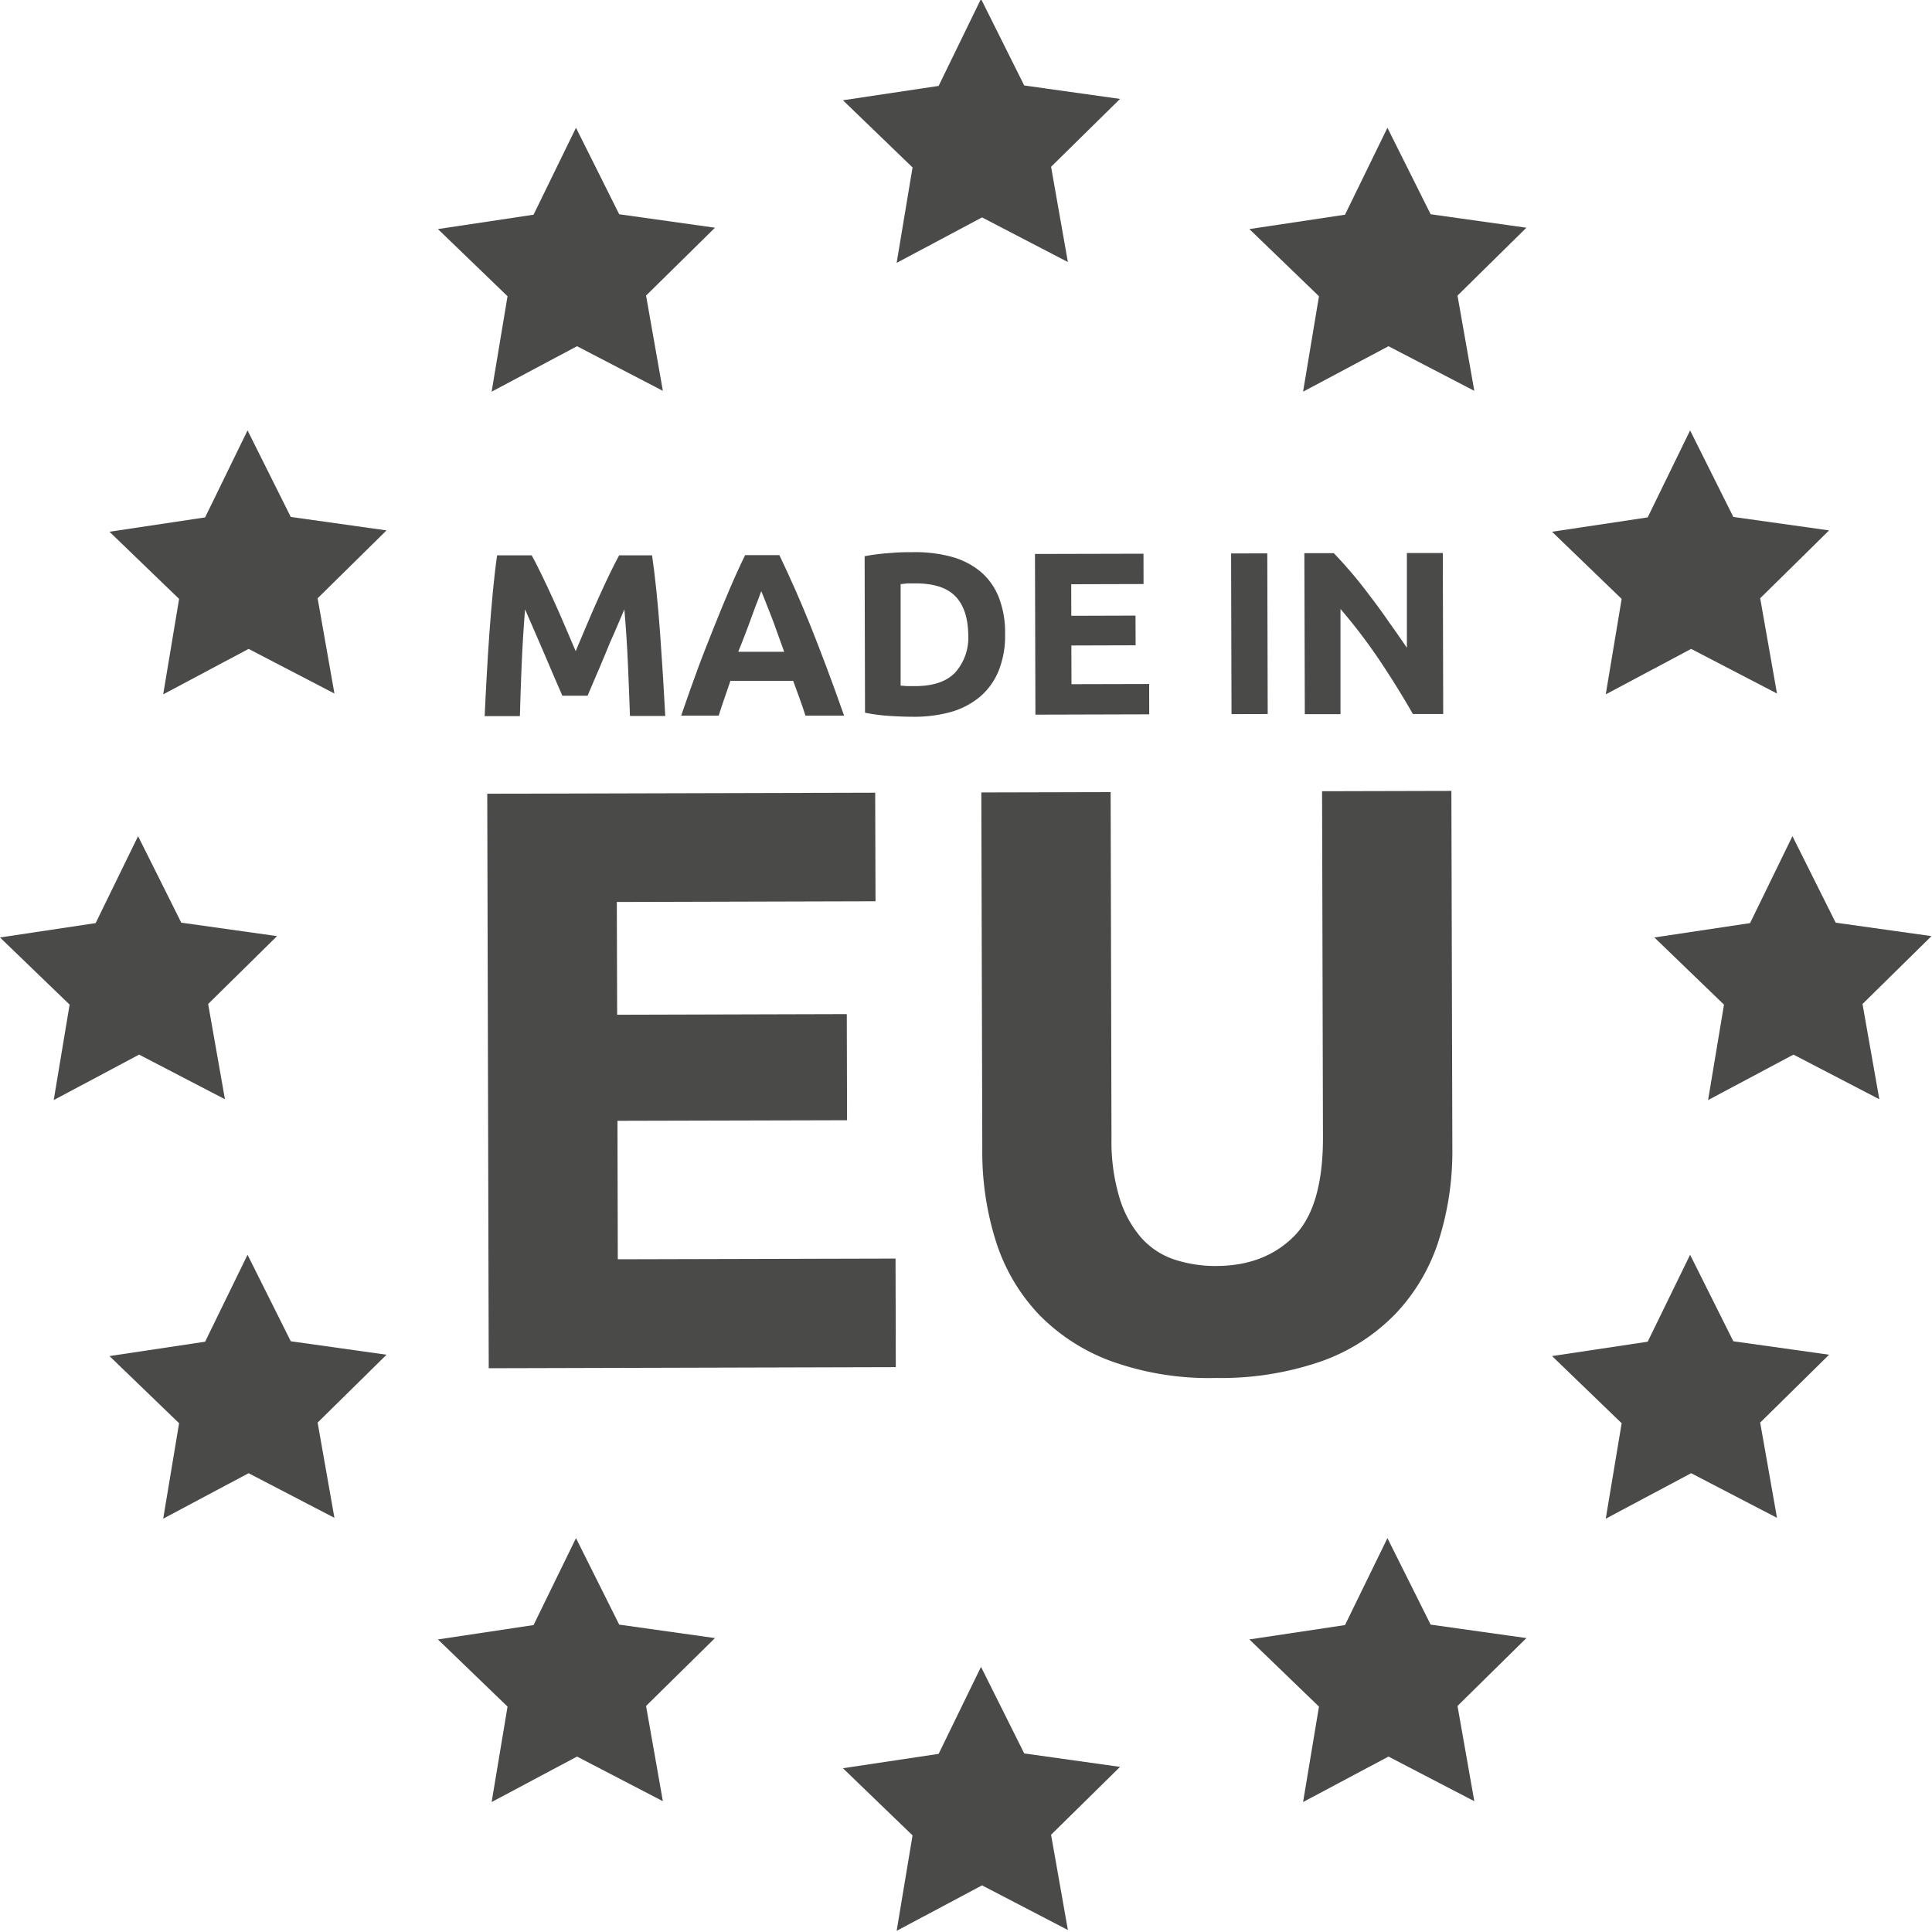
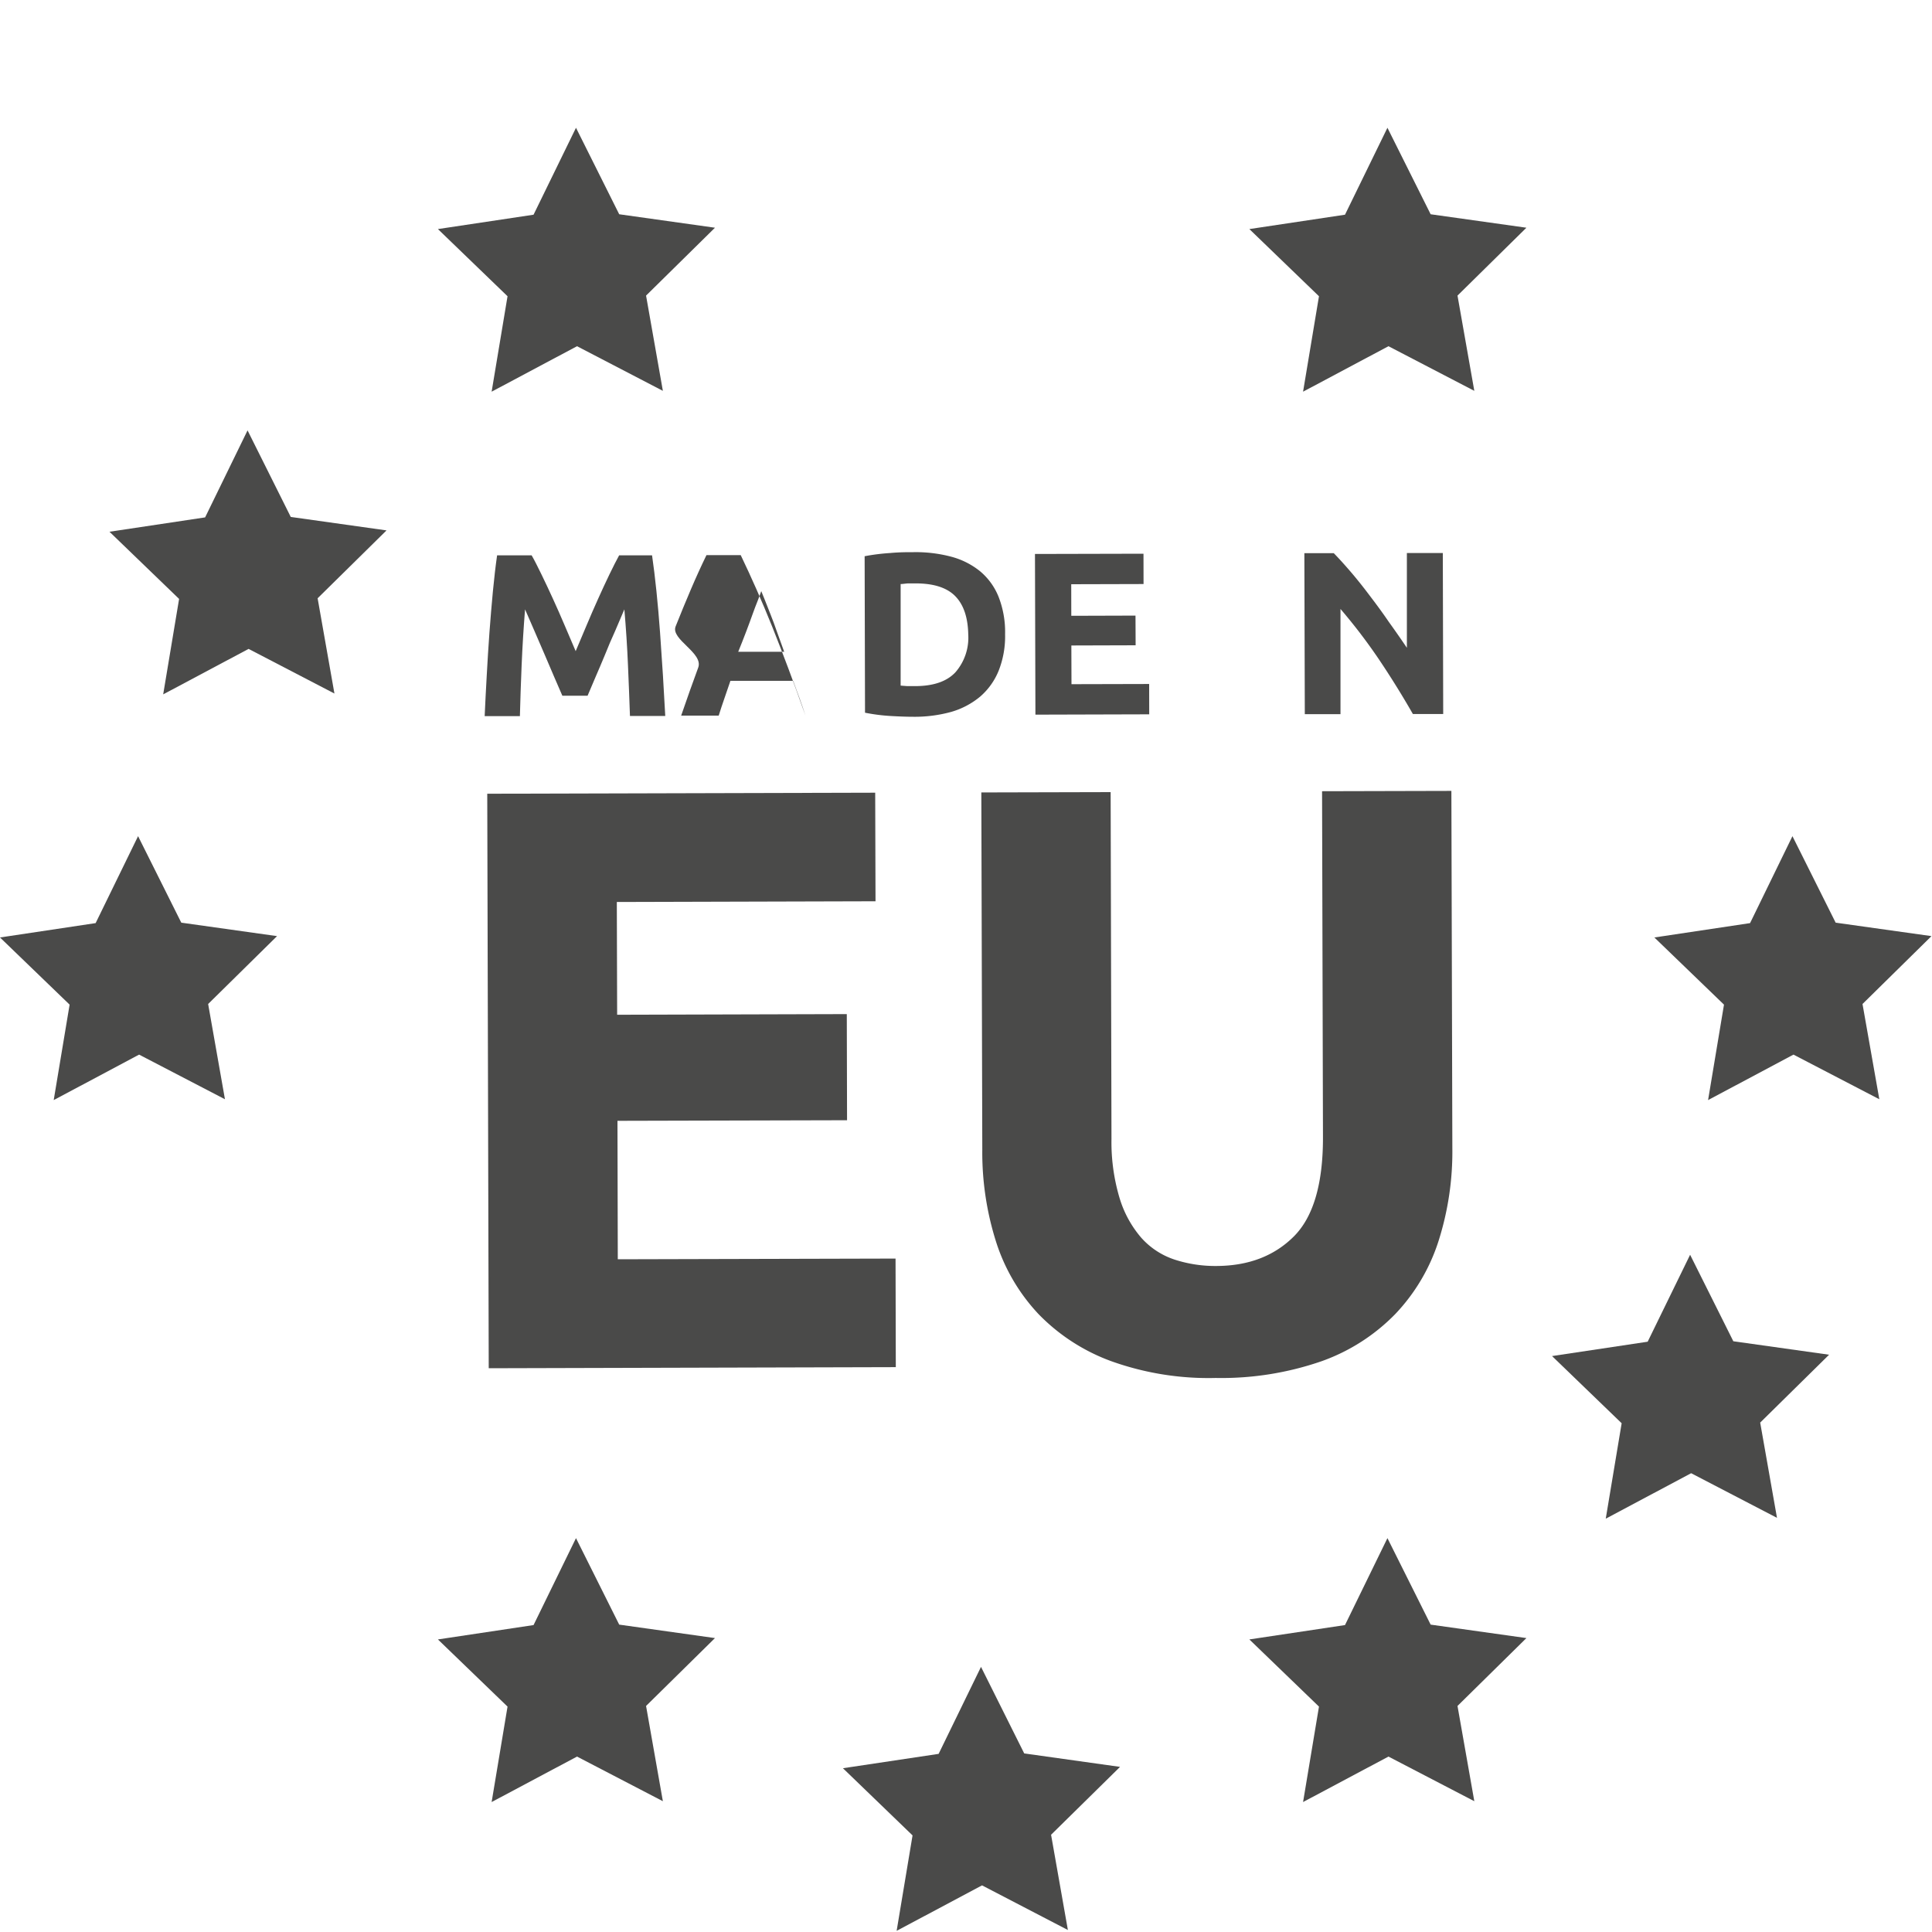
<svg xmlns="http://www.w3.org/2000/svg" id="Icons" viewBox="0 0 300 300">
  <defs>
    <style>.cls-1{fill:#4a4a49;}</style>
  </defs>
  <title>Illustration_made_in_eu</title>
  <polygon class="cls-1" points="159.04 272.27 152.33 258.83 145.75 272.34 130.89 274.57 141.7 285 139.23 299.82 152.49 292.76 165.82 299.69 163.21 284.9 173.92 274.36 159.04 272.27" />
  <polygon class="cls-1" points="21.6 163.76 34.93 170.69 32.32 155.9 43.02 145.36 28.15 143.27 21.44 129.84 14.85 143.34 0 145.57 10.81 156 8.34 170.82 21.6 163.76" />
  <polygon class="cls-1" points="38.44 66.83 31.85 80.34 17 82.57 27.81 93 25.34 107.82 38.6 100.76 51.93 107.69 49.32 92.9 60.02 82.36 45.15 80.27 38.44 66.83" />
-   <polygon class="cls-1" points="249.34 107.82 262.6 100.76 275.93 107.69 273.32 92.9 284.02 82.36 269.15 80.27 262.44 66.83 255.85 80.34 241 82.57 251.81 93 249.34 107.82" />
-   <polygon class="cls-1" points="45.15 208.27 38.44 194.84 31.85 208.34 17 210.57 27.81 221 25.34 235.82 38.6 228.76 51.93 235.69 49.32 220.9 60.02 210.36 45.15 208.27" />
  <polygon class="cls-1" points="269.15 208.27 262.44 194.84 255.85 208.34 241 210.57 251.81 221 249.34 235.82 262.6 228.76 275.93 235.69 273.32 220.9 284.02 210.36 269.15 208.27" />
  <polygon class="cls-1" points="215.44 19.84 208.85 33.34 194 35.57 204.81 46 202.34 60.82 215.6 53.76 228.93 60.69 226.32 45.9 237.02 35.36 222.15 33.27 215.44 19.84" />
  <polygon class="cls-1" points="76.34 60.82 89.6 53.76 102.93 60.69 100.32 45.9 111.02 35.36 96.15 33.27 89.44 19.84 82.85 33.34 68 35.57 78.81 46 76.34 60.82" />
  <polygon class="cls-1" points="222.15 252.27 215.44 238.84 208.85 252.34 194 254.57 204.81 265 202.34 279.82 215.6 272.76 228.93 279.69 226.32 264.9 237.02 254.36 222.15 252.27" />
  <polygon class="cls-1" points="96.15 252.27 89.44 238.84 82.85 252.34 68 254.57 78.81 265 76.34 279.82 89.6 272.76 102.93 279.69 100.32 264.9 111.02 254.36 96.15 252.27" />
  <polygon class="cls-1" points="299.92 145.36 285.04 143.27 278.33 129.84 271.75 143.34 256.89 145.57 267.7 156 265.23 170.82 278.49 163.76 291.82 170.69 289.21 155.9 299.92 145.36" />
-   <polygon class="cls-1" points="139.23 40.82 152.49 33.76 165.82 40.69 163.21 25.9 173.92 15.36 159.04 13.27 152.33 -0.17 145.75 13.34 130.89 15.57 141.7 26 139.23 40.82" />
  <polygon class="cls-1" points="139.1 212.29 139.06 195.43 95.93 195.54 95.88 174.04 131.53 173.95 131.49 157.47 95.83 157.57 95.78 140.06 135.95 139.95 135.9 123.09 75.66 123.25 75.89 212.46 139.1 212.29" />
  <path class="cls-1" d="M216.7,204a29.49,29.49,0,0,0,6.67-11.28,45.7,45.7,0,0,0,2.15-14.43l-.15-55.48-20.08.05.14,53.81q0,10.81-4.53,15.33T189,196.58a20.42,20.42,0,0,1-6.64-1,11.94,11.94,0,0,1-5.16-3.4,16.89,16.89,0,0,1-3.36-6.17,30.35,30.35,0,0,1-1.25-9.2L172.46,123l-20.08.05.15,55.49a45.87,45.87,0,0,0,2.16,14.35,29.35,29.35,0,0,0,6.59,11.18,30.14,30.14,0,0,0,11.29,7.3,44.76,44.76,0,0,0,16.22,2.6,47.56,47.56,0,0,0,16.48-2.62A30,30,0,0,0,216.7,204Z" />
  <path class="cls-1" d="M81.53,94.62,83,98l1.58,3.66q.78,1.84,1.5,3.51c.49,1.11.9,2.07,1.24,2.86h3.92c.34-.79.75-1.75,1.22-2.87s1-2.29,1.49-3.51,1-2.45,1.57-3.68l1.43-3.35c.25,2.9.44,5.79.56,8.64s.23,5.5.31,7.92h5.48q-.17-3-.36-6.3c-.14-2.24-.29-4.46-.45-6.68s-.35-4.36-.56-6.41-.44-3.9-.68-5.56l-5.11,0c-.43.79-.93,1.77-1.49,2.93s-1.15,2.43-1.76,3.79-1.22,2.74-1.81,4.16l-1.69,4-1.71-4c-.6-1.41-1.21-2.8-1.83-4.15s-1.21-2.62-1.78-3.78S83,87,82.55,86.23l-5.36,0c-.24,1.65-.45,3.51-.65,5.56S76.17,96,76,98.22s-.29,4.45-.42,6.68-.23,4.33-.32,6.3l5.47,0q.09-3.63.27-7.92T81.53,94.62Z" />
-   <path class="cls-1" d="M108.42,103.66q-1.26,3.42-2.65,7.46l5.83,0c.27-.86.56-1.75.88-2.66s.63-1.83.94-2.74l9.74,0,1,2.73c.33.91.63,1.8.91,2.67l6,0c-.95-2.68-1.84-5.17-2.7-7.44s-1.68-4.43-2.49-6.44-1.62-3.93-2.42-5.74-1.61-3.57-2.44-5.3h-5.32c-.84,1.73-1.65,3.51-2.42,5.32s-1.57,3.73-2.37,5.75S109.26,101.38,108.42,103.66Zm7.42-5.52c.37-1,.72-1.89,1-2.71s.58-1.54.82-2.16.42-1.12.55-1.48c.15.35.35.84.59,1.46s.53,1.34.85,2.16.67,1.72,1,2.7l1.12,3.1-7.14,0C115.07,100.15,115.46,99.12,115.84,98.14Z" />
+   <path class="cls-1" d="M108.42,103.66q-1.26,3.42-2.65,7.46l5.83,0c.27-.86.56-1.75.88-2.66s.63-1.83.94-2.74l9.74,0,1,2.73c.33.91.63,1.8.91,2.67c-.95-2.68-1.84-5.17-2.7-7.44s-1.68-4.43-2.49-6.44-1.62-3.93-2.42-5.74-1.61-3.57-2.44-5.3h-5.32c-.84,1.73-1.65,3.51-2.42,5.32s-1.57,3.73-2.37,5.75S109.26,101.38,108.42,103.66Zm7.42-5.52c.37-1,.72-1.89,1-2.71s.58-1.54.82-2.16.42-1.12.55-1.48c.15.35.35.84.59,1.46s.53,1.34.85,2.16.67,1.72,1,2.7l1.12,3.1-7.14,0C115.07,100.15,115.46,99.12,115.84,98.14Z" />
  <path class="cls-1" d="M147.71,110.54a12.31,12.31,0,0,0,4.51-2.39,10.51,10.51,0,0,0,2.85-4,14.49,14.49,0,0,0,1-5.66,15,15,0,0,0-1-5.79,10,10,0,0,0-2.89-4,12,12,0,0,0-4.49-2.26,21.5,21.5,0,0,0-5.82-.7c-1,0-2.21,0-3.61.13a32,32,0,0,0-4,.5l.06,24.3a29,29,0,0,0,4,.51c1.35.08,2.53.12,3.53.12A21.25,21.25,0,0,0,147.71,110.54Zm-7.86-4.08,0-15.77c.36,0,.74-.08,1.15-.1l1.19,0c2.8,0,4.86.66,6.16,2s1.95,3.32,2,5.94a8.18,8.18,0,0,1-2,5.87q-2,2.13-6.24,2.14h-1.24Z" />
  <polygon class="cls-1" points="160.78 110.97 178.45 110.92 178.44 106.21 166.38 106.24 166.36 100.23 176.34 100.2 176.32 95.59 166.35 95.62 166.34 90.72 177.57 90.69 177.56 85.98 160.71 86.02 160.78 110.97" />
-   <rect class="cls-1" x="191.2" y="85.93" width="5.62" height="24.95" transform="translate(-0.26 0.51) rotate(-0.15)" />
  <path class="cls-1" d="M212.69,92.49q-1.5-2-2.94-3.68t-2.64-2.91h-4.57l.07,25,5.54,0,0-16.34a86.25,86.25,0,0,1,6,7.87q2.8,4.17,5.24,8.44h4.71l-.06-25-5.58,0,0,14.72q-1.31-1.94-2.79-4C214.69,95.15,213.69,93.8,212.69,92.49Z" />
</svg>